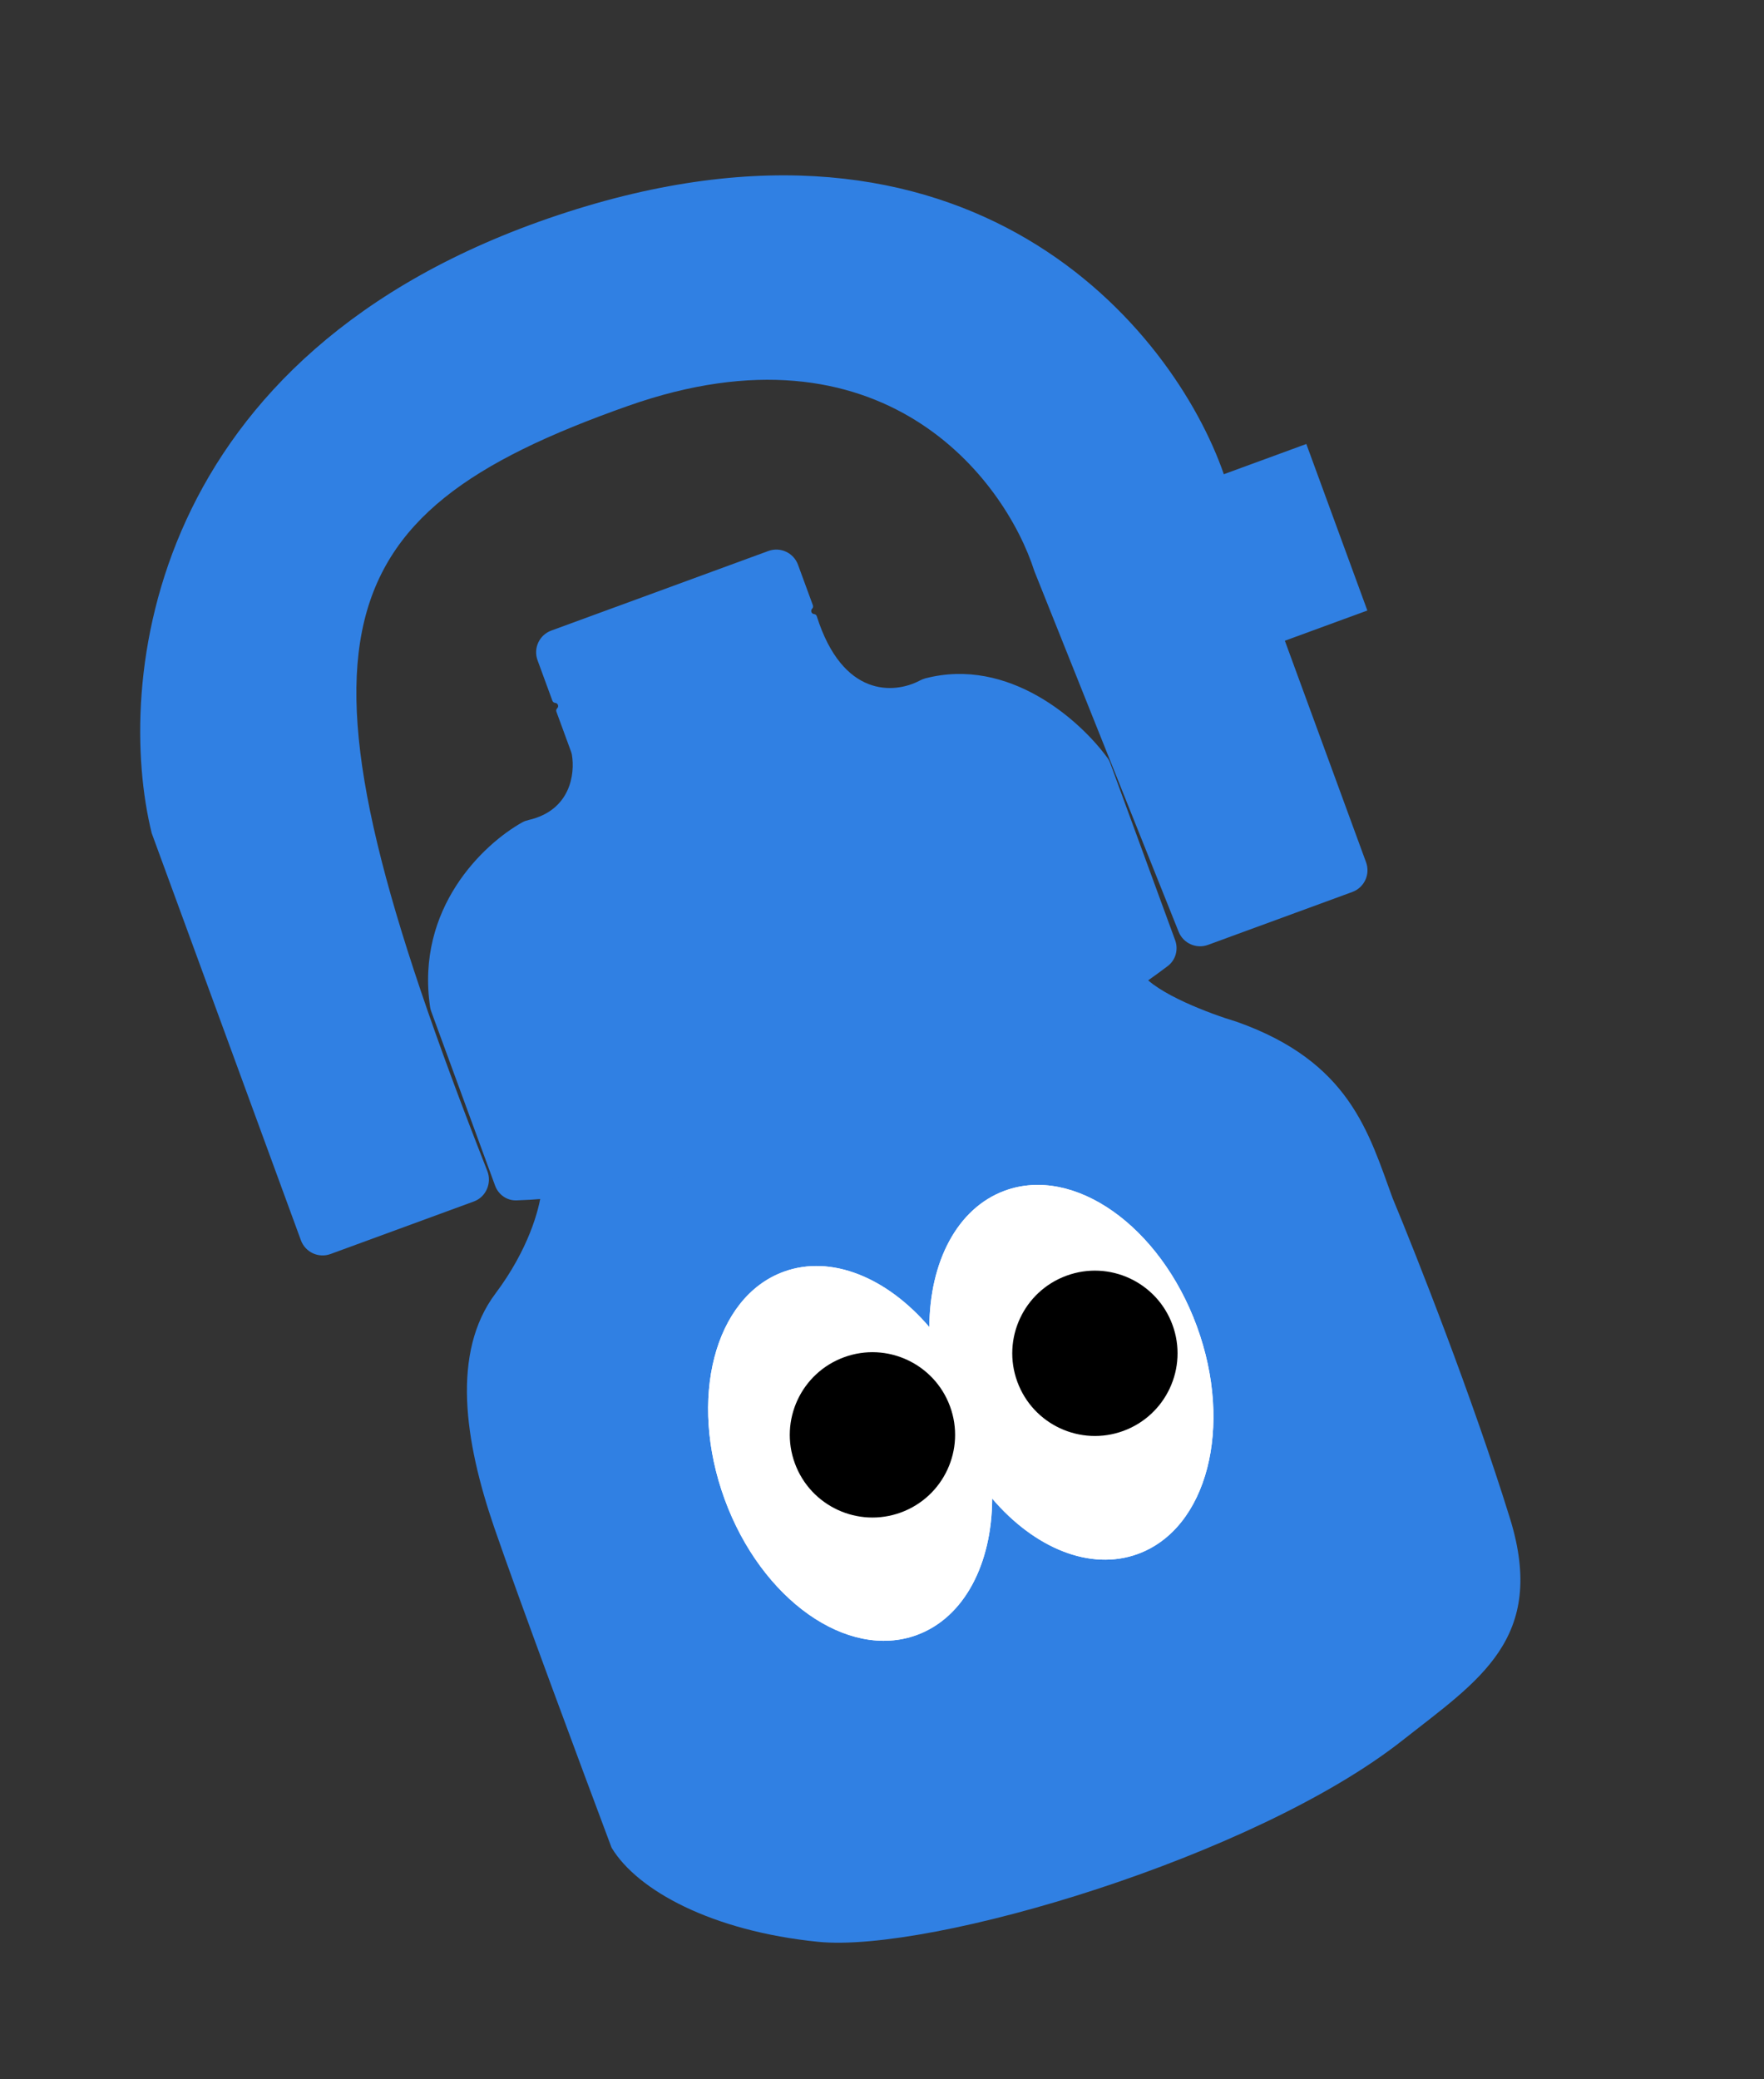
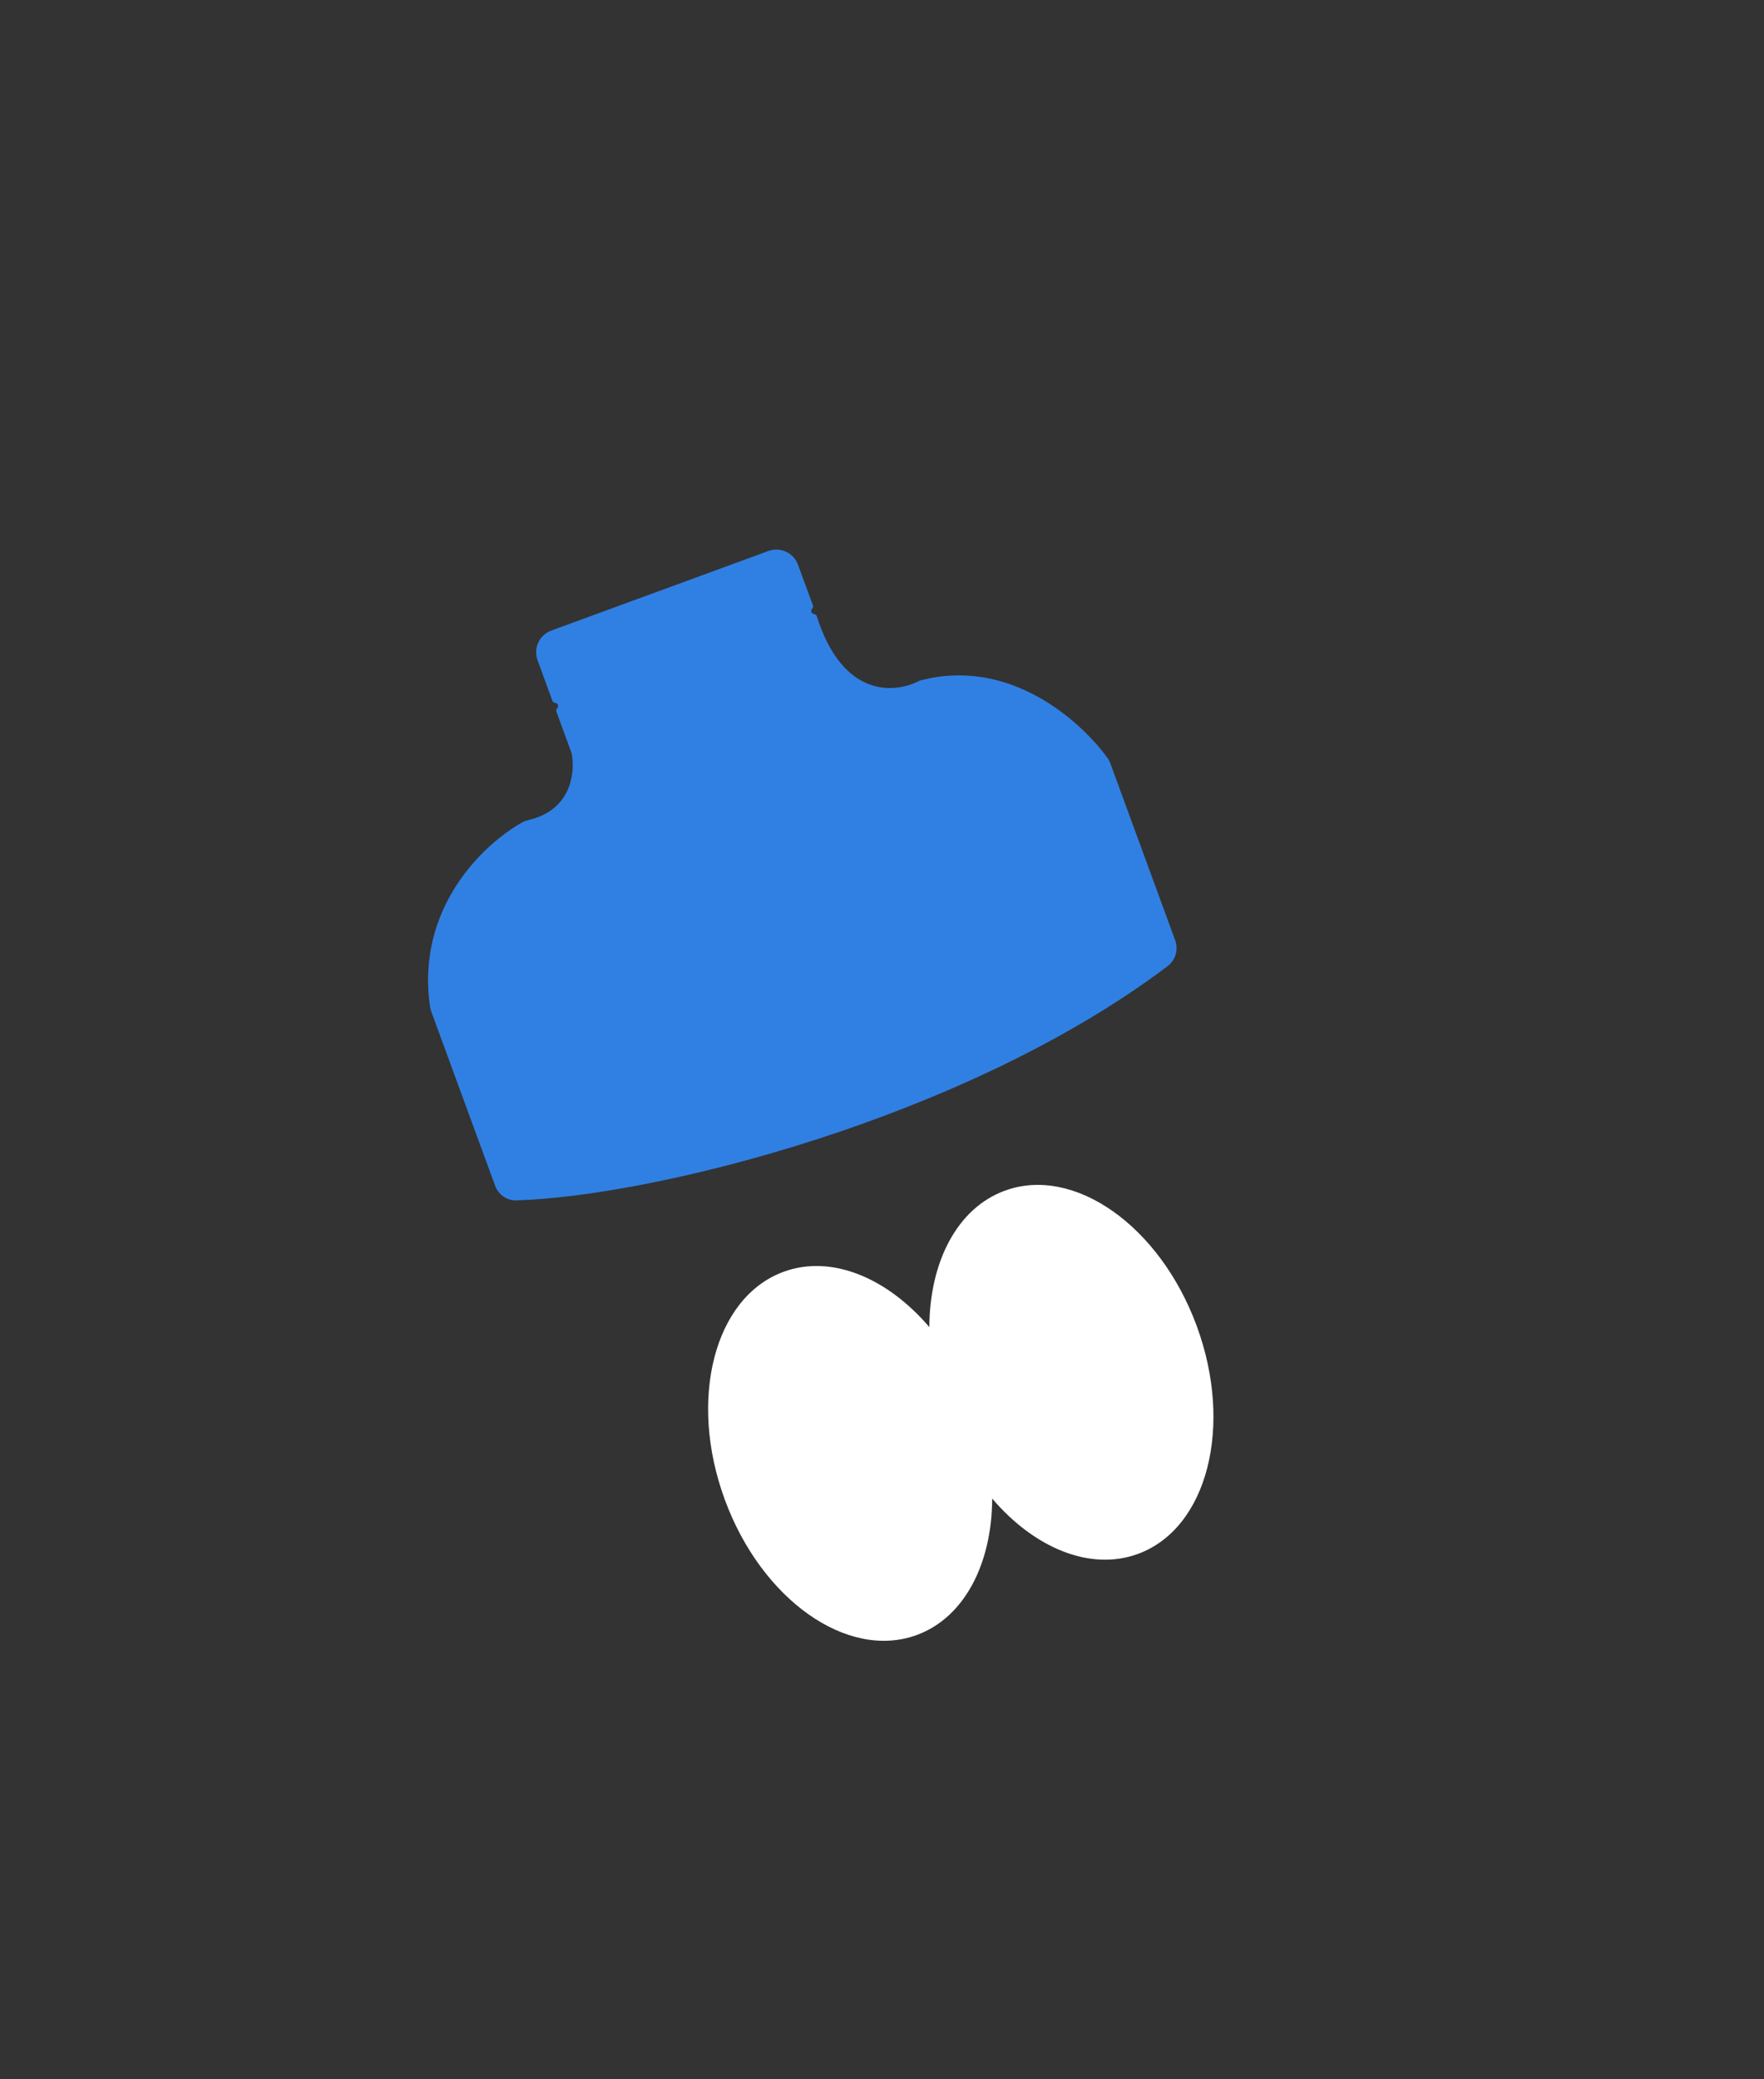
<svg xmlns="http://www.w3.org/2000/svg" width="84" height="99" viewBox="0 0 84 99" fill="none">
  <rect x="0" y="0" width="84" height="99" fill="#333333" stroke="none" />
-   <path d="M23.595 61.585C25.155 59.506 25.685 57.585 25.779 56.721C25.792 56.611 25.862 56.514 25.966 56.476L53.98 46.207C54.116 46.157 54.267 46.222 54.354 46.339C55.075 47.312 57.621 48.269 58.888 48.648C64.278 50.552 65.172 53.929 66.314 57.045C67.436 59.736 70.124 66.552 71.903 72.292C73.682 78.032 70.388 80.019 66.784 82.863C59.761 88.406 44.326 92.994 38.959 92.454C33.888 91.943 30.361 90.003 29.136 87.994C29.127 87.98 29.12 87.966 29.114 87.95C27.721 84.237 24.669 76.03 23.534 72.727C22.113 68.59 21.492 64.386 23.595 61.585Z" fill="#3080E3" />
-   <path d="M15.741 59.706L22.564 57.205C23.146 56.992 23.431 56.326 23.204 55.749C13.286 30.537 14.978 24.599 29.902 19.328C42.008 15.053 47.85 22.794 49.258 27.199L56.125 44.362C56.346 44.915 56.967 45.192 57.526 44.987L64.397 42.468C64.967 42.259 65.26 41.627 65.051 41.056L61.184 30.507L65.112 29.068L62.206 21.139L58.278 22.579C55.904 15.733 46.239 3.682 26.572 10.242C6.904 16.802 5.478 32.593 7.224 39.669L14.329 59.052C14.538 59.623 15.17 59.916 15.741 59.706Z" fill="#3080E3" />
-   <path d="M52.871 36.338L55.959 44.764C56.123 45.211 55.984 45.712 55.604 45.998C46.004 53.245 31.224 56.949 24.59 57.153C24.134 57.167 23.732 56.878 23.575 56.449L20.534 48.154C20.51 48.087 20.491 48.017 20.481 47.947C19.785 43.238 23.027 40.181 24.875 39.151C24.97 39.099 25.072 39.066 25.177 39.041C27.173 38.578 27.388 36.839 27.233 35.935C27.224 35.882 27.208 35.83 27.19 35.78L26.495 33.884C26.474 33.828 26.489 33.765 26.532 33.724C26.623 33.636 26.57 33.481 26.444 33.467L26.433 33.466C26.375 33.459 26.325 33.42 26.305 33.365L25.597 31.435C25.388 30.864 25.681 30.232 26.252 30.023L36.589 26.234C37.159 26.025 37.791 26.318 38 26.888L38.709 28.82C38.728 28.875 38.717 28.935 38.678 28.978L38.667 28.99C38.586 29.081 38.643 29.226 38.765 29.237C38.825 29.242 38.877 29.285 38.895 29.343C40.125 33.223 42.588 33.039 43.791 32.408C43.875 32.364 43.963 32.325 44.055 32.3C48.053 31.259 51.446 34.31 52.74 36.09C52.796 36.166 52.838 36.249 52.871 36.338Z" fill="#3080E3" />
+   <path d="M52.871 36.338L55.959 44.764C56.123 45.211 55.984 45.712 55.604 45.998C46.004 53.245 31.224 56.949 24.59 57.153C24.134 57.167 23.732 56.878 23.575 56.449L20.534 48.154C20.51 48.087 20.491 48.017 20.481 47.947C19.785 43.238 23.027 40.181 24.875 39.151C24.97 39.099 25.072 39.066 25.177 39.041C27.173 38.578 27.388 36.839 27.233 35.935C27.224 35.882 27.208 35.83 27.19 35.78L26.495 33.884C26.474 33.828 26.489 33.765 26.532 33.724C26.623 33.636 26.57 33.481 26.444 33.467L26.433 33.466C26.375 33.459 26.325 33.42 26.305 33.365L25.597 31.435C25.388 30.864 25.681 30.232 26.252 30.023L36.589 26.234C37.159 26.025 37.791 26.318 38 26.888L38.709 28.82C38.728 28.875 38.717 28.935 38.678 28.978L38.667 28.99C38.586 29.081 38.643 29.226 38.765 29.237C38.825 29.242 38.877 29.285 38.895 29.343C40.125 33.223 42.588 33.039 43.791 32.408C48.053 31.259 51.446 34.31 52.74 36.09C52.796 36.166 52.838 36.249 52.871 36.338Z" fill="#3080E3" />
  <path d="M47.849 56.691C51.148 55.481 55.242 58.372 56.993 63.148C58.744 67.924 57.488 72.776 54.188 73.985C51.908 74.821 49.25 73.699 47.247 71.35C47.236 74.437 45.934 77.011 43.654 77.847C40.354 79.056 36.26 76.165 34.51 71.389C32.759 66.614 34.015 61.762 37.314 60.552C39.594 59.717 42.251 60.839 44.255 63.187C44.266 60.101 45.569 57.526 47.849 56.691Z" fill="white" />
-   <path d="M47.849 56.691C51.148 55.481 55.242 58.372 56.993 63.148C58.744 67.924 57.488 72.776 54.188 73.985C51.908 74.821 49.25 73.699 47.247 71.35C47.236 74.437 45.934 77.011 43.654 77.847C40.354 79.056 36.26 76.165 34.51 71.389C32.759 66.614 34.015 61.762 37.314 60.552C39.594 59.717 42.251 60.839 44.255 63.187C44.266 60.101 45.569 57.526 47.849 56.691Z" fill="white" />
-   <path d="M45.24 66.963C45.988 69.003 44.94 71.264 42.9 72.012C40.859 72.76 38.599 71.712 37.85 69.671C37.102 67.631 38.15 65.37 40.191 64.622C42.231 63.874 44.492 64.922 45.24 66.963Z" fill="black" />
-   <path d="M55.833 63.08C56.581 65.12 55.533 67.381 53.493 68.129C51.452 68.877 49.192 67.829 48.444 65.788C47.696 63.748 48.744 61.487 50.784 60.739C52.825 59.991 55.085 61.039 55.833 63.08Z" fill="black" />
</svg>